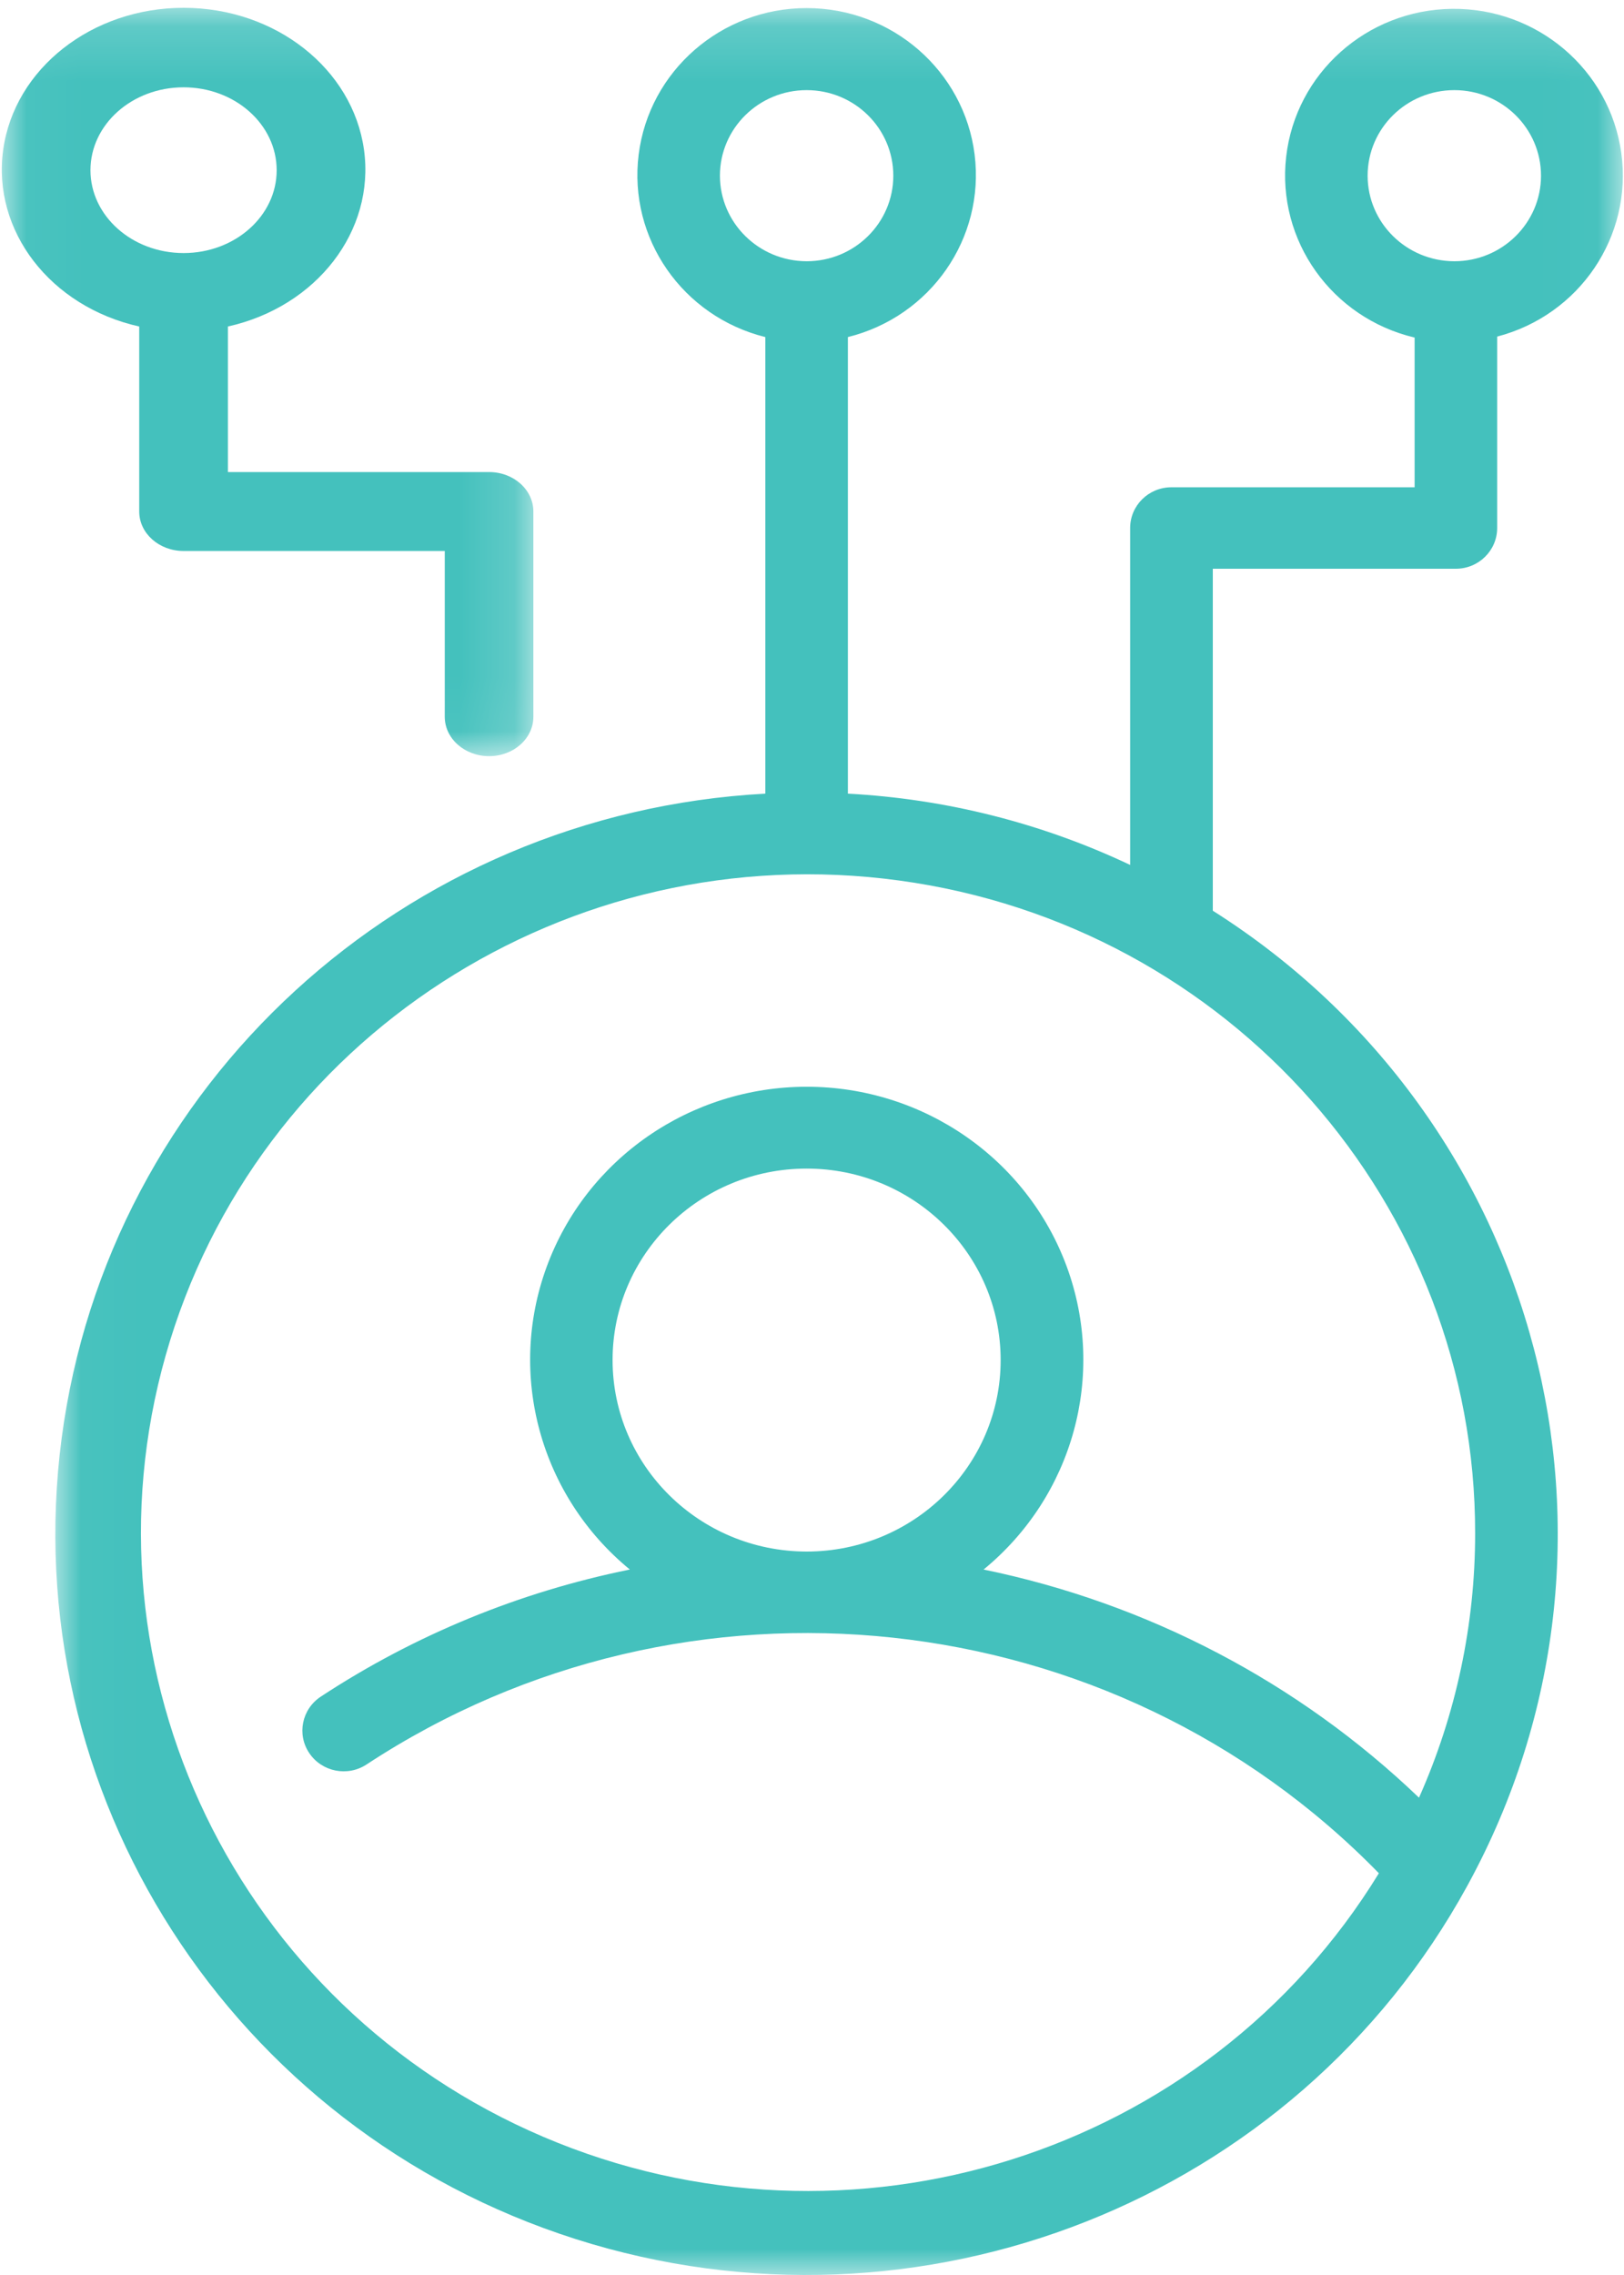
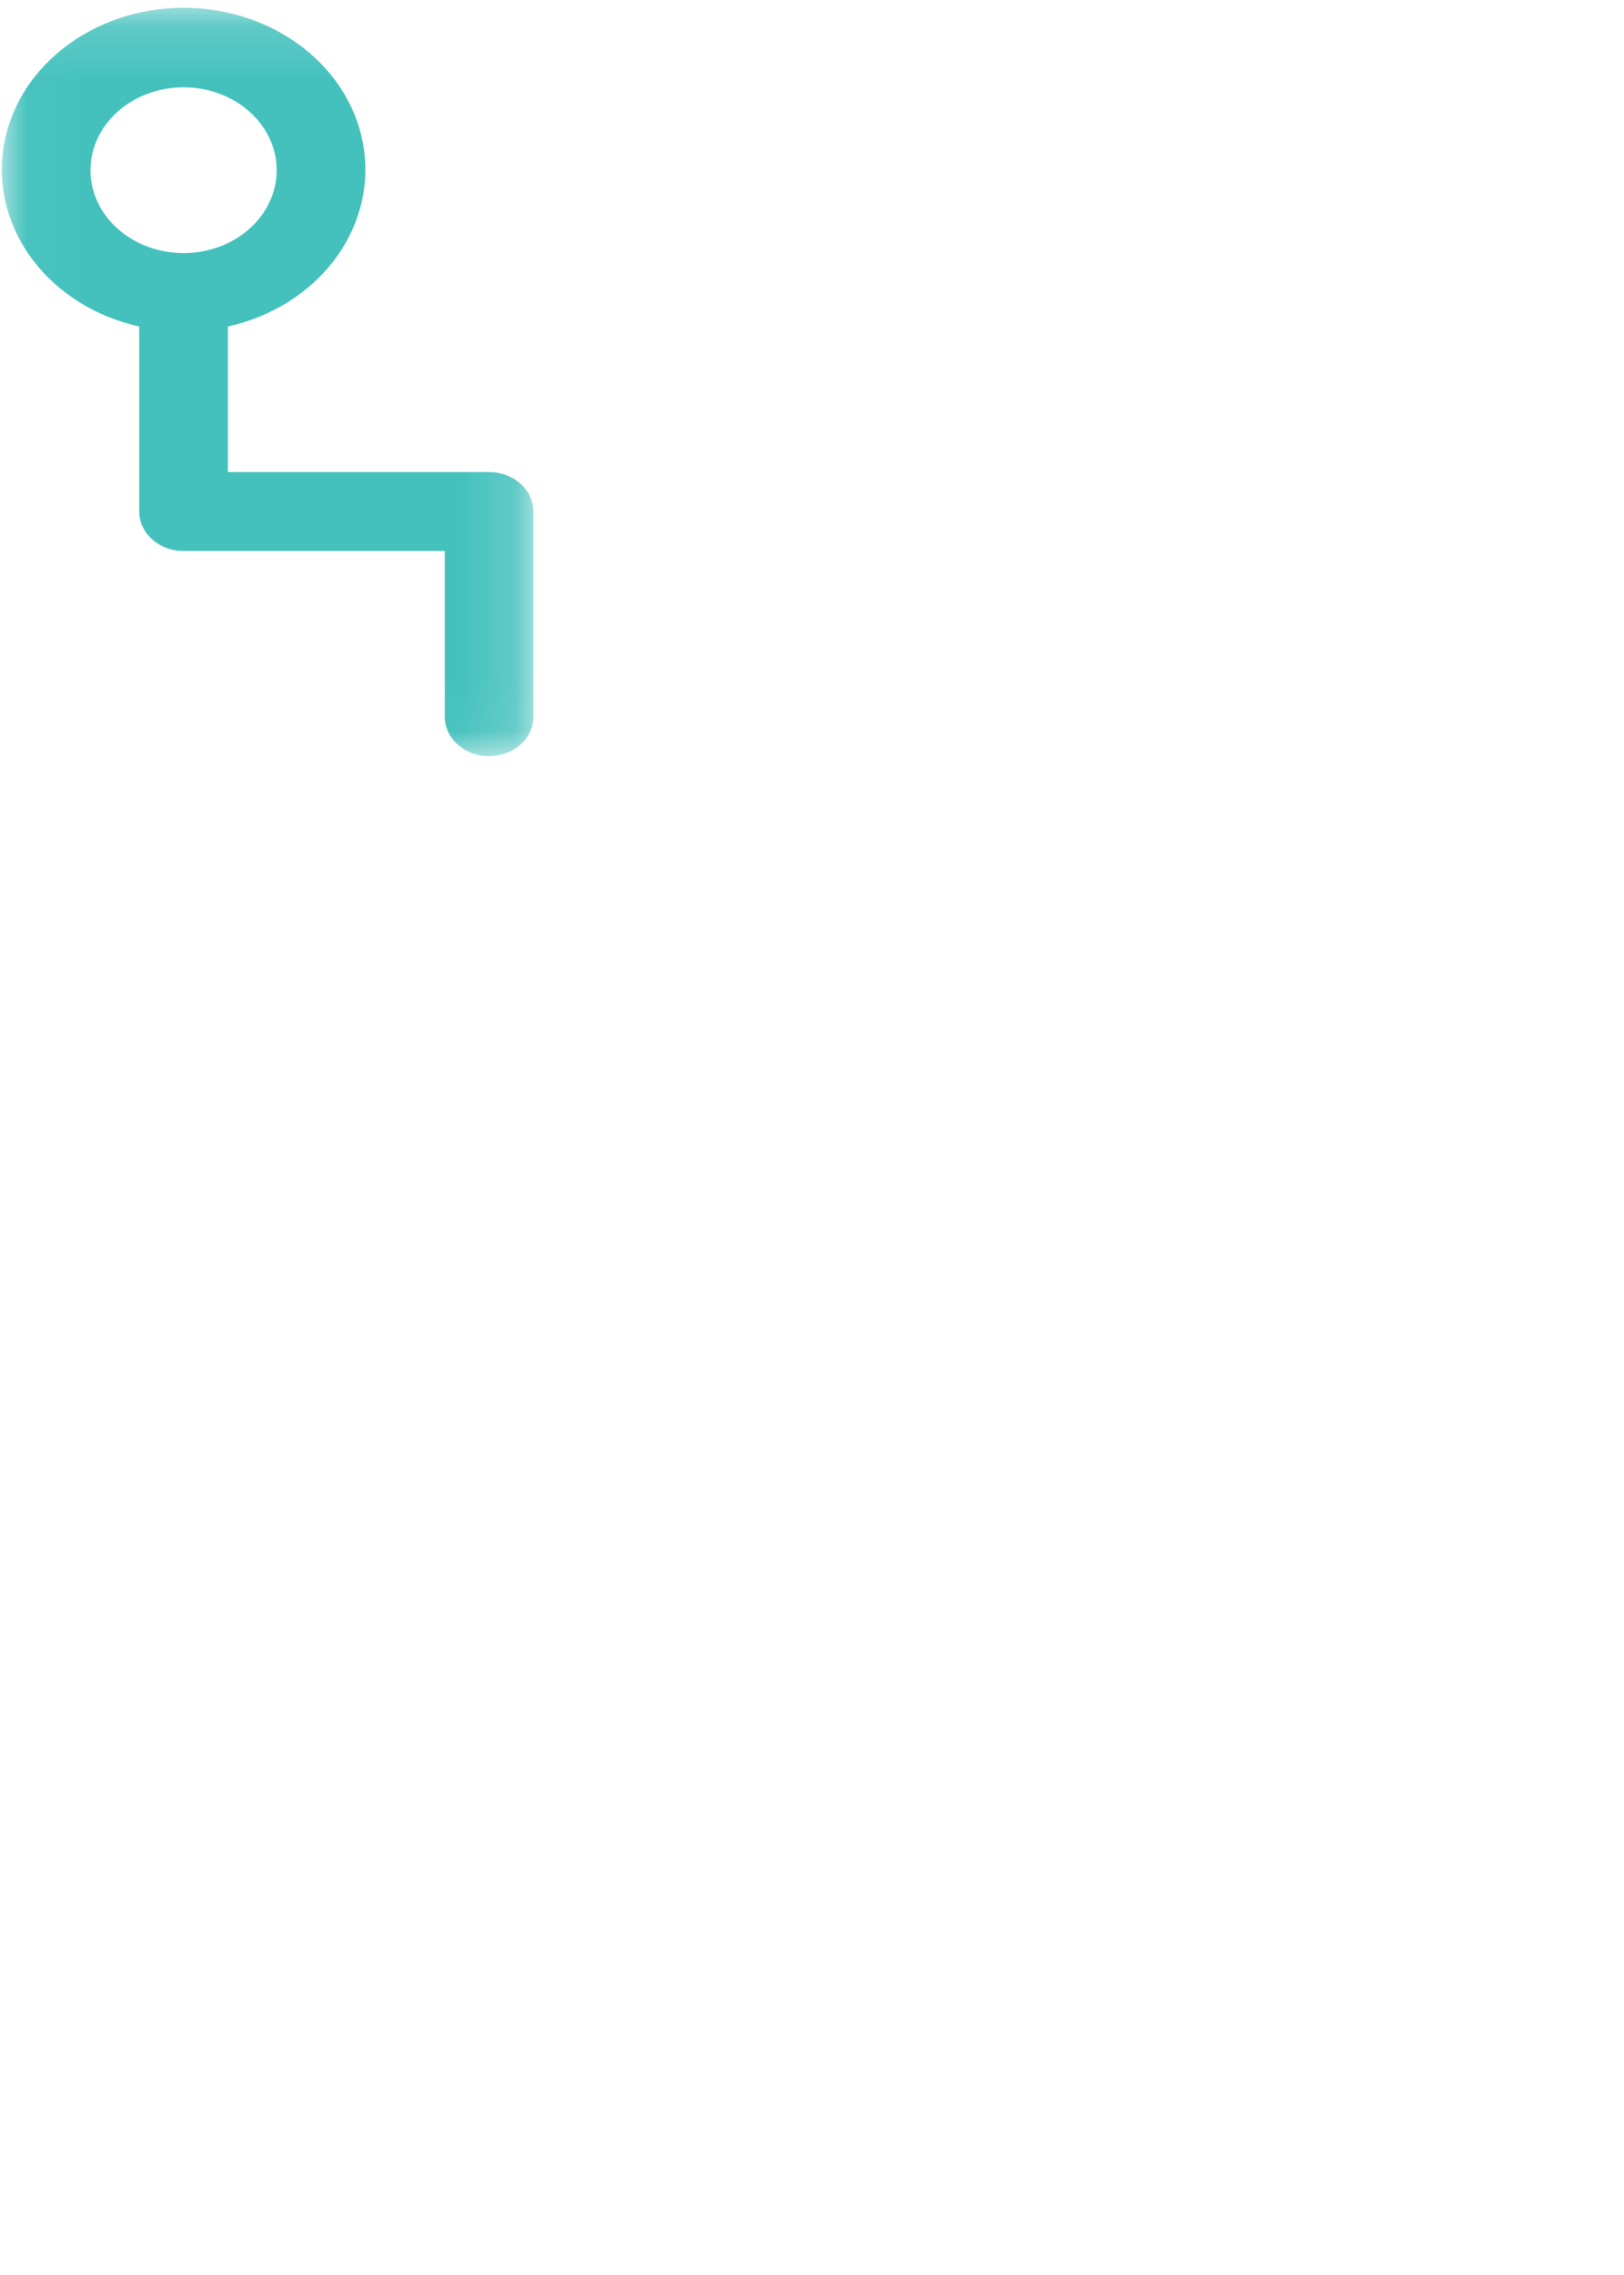
<svg xmlns="http://www.w3.org/2000/svg" xmlns:xlink="http://www.w3.org/1999/xlink" width="30px" height="42px" viewBox="0 0 30 42" version="1.1">
  <title>Slice 1</title>
  <desc>Created with Sketch.</desc>
  <defs>
    <polygon id="path-1" points="0.033 0.144 9.853 0.144 9.853 13.96 0.033 13.96" />
-     <polygon id="path-3" points="0.022 0.149 28.979 0.149 28.979 41.998 0.022 41.998" />
  </defs>
  <g id="Page-1" stroke="none" stroke-width="1" fill="none" fill-rule="evenodd">
    <g id="Picto_Clients">
      <g id="Group-3">
        <mask id="mask-2" fill="white">
          <use xlink:href="#path-1" />
        </mask>
        <g id="Clip-2" />
        <path d="M1.671,3.143 C1.671,2.297 2.441,1.612 3.391,1.612 C4.341,1.612 5.111,2.297 5.111,3.143 C5.111,3.987 4.341,4.672 3.391,4.672 C2.441,4.671 1.672,3.987 1.671,3.143 L1.671,3.143 Z M2.572,9.444 C2.572,9.846 2.939,10.172 3.391,10.172 L8.216,10.172 L8.216,13.232 C8.216,13.635 8.582,13.96 9.035,13.96 C9.487,13.96 9.853,13.635 9.853,13.232 L9.853,9.444 C9.853,9.041 9.487,8.715 9.035,8.715 L4.21,8.715 L4.21,6.028 C5.854,5.66 6.931,4.261 6.724,2.764 C6.515,1.268 5.086,0.144 3.391,0.144 C1.696,0.144 0.267,1.268 0.059,2.764 C-0.149,4.261 0.928,5.66 2.572,6.028 L2.572,9.444 Z" id="Fill-1" fill="#44C1BD" mask="url(#mask-2)" />
      </g>
      <g id="Group-6" transform="translate(1, 0)">
        <mask id="mask-4" fill="white">
          <use xlink:href="#path-3" />
        </mask>
        <g id="Clip-5" />
        <path d="M10.316,25.109 C10.316,23.157 11.921,21.574 13.901,21.574 C15.88,21.574 17.485,23.157 17.485,25.109 C17.485,27.061 15.88,28.644 13.901,28.644 C11.922,28.642 10.318,27.061 10.316,25.109 L10.316,25.109 Z M26.25,28.315 C26.25,29.992 25.897,31.652 25.213,33.188 C22.991,31.06 20.202,29.599 17.17,28.976 C18.825,27.619 19.439,25.385 18.708,23.389 C17.976,21.393 16.054,20.063 13.903,20.063 C11.751,20.063 9.83,21.393 9.098,23.389 C8.366,25.385 8.981,27.619 10.635,28.976 C8.596,29.389 6.657,30.185 4.925,31.323 C4.575,31.554 4.48,32.021 4.714,32.366 C4.947,32.712 5.421,32.805 5.771,32.575 C11.678,28.696 19.551,29.541 24.472,34.583 C21.284,39.783 14.691,41.862 9.036,39.449 C3.38,37.036 0.401,30.873 2.061,25.021 C3.721,19.168 9.509,15.424 15.613,16.256 C21.717,17.087 26.26,22.237 26.25,28.315 L26.25,28.315 Z M12.299,3.244 C12.299,2.371 13.017,1.664 13.901,1.664 C14.786,1.664 15.502,2.371 15.502,3.244 C15.502,4.115 14.786,4.823 13.901,4.823 C13.017,4.821 12.301,4.115 12.299,3.244 L12.299,3.244 Z M24.264,3.244 C24.264,2.371 24.981,1.664 25.866,1.664 C26.75,1.664 27.467,2.371 27.467,3.244 C27.467,4.115 26.75,4.823 25.866,4.823 C24.981,4.821 24.265,4.115 24.264,3.244 L24.264,3.244 Z M25.894,10.5 C26.315,10.5 26.657,10.163 26.657,9.748 L26.657,6.214 C28.179,5.817 29.162,4.364 28.95,2.825 C28.738,1.287 27.397,0.145 25.823,0.163 C24.249,0.181 22.935,1.353 22.759,2.896 C22.583,4.439 23.601,5.87 25.132,6.232 L25.132,8.996 L20.639,8.996 C20.218,8.996 19.877,9.333 19.877,9.748 L19.877,15.968 C18.244,15.195 16.472,14.748 14.663,14.652 L14.663,6.223 C16.194,5.843 17.197,4.398 17.004,2.853 C16.81,1.309 15.479,0.149 13.901,0.149 C12.323,0.149 10.992,1.309 10.798,2.853 C10.604,4.398 11.608,5.843 13.138,6.223 L13.138,14.652 C6.462,15.012 0.996,20.018 0.138,26.558 C-0.721,33.097 3.272,39.311 9.635,41.337 C15.998,43.362 22.92,40.624 26.101,34.823 C26.107,34.811 26.114,34.801 26.12,34.788 C29.55,28.501 27.496,20.669 21.404,16.813 L21.404,10.5 L25.894,10.5 Z" id="Fill-4" fill="#44C1BD" mask="url(#mask-4)" />
      </g>
    </g>
  </g>
</svg>